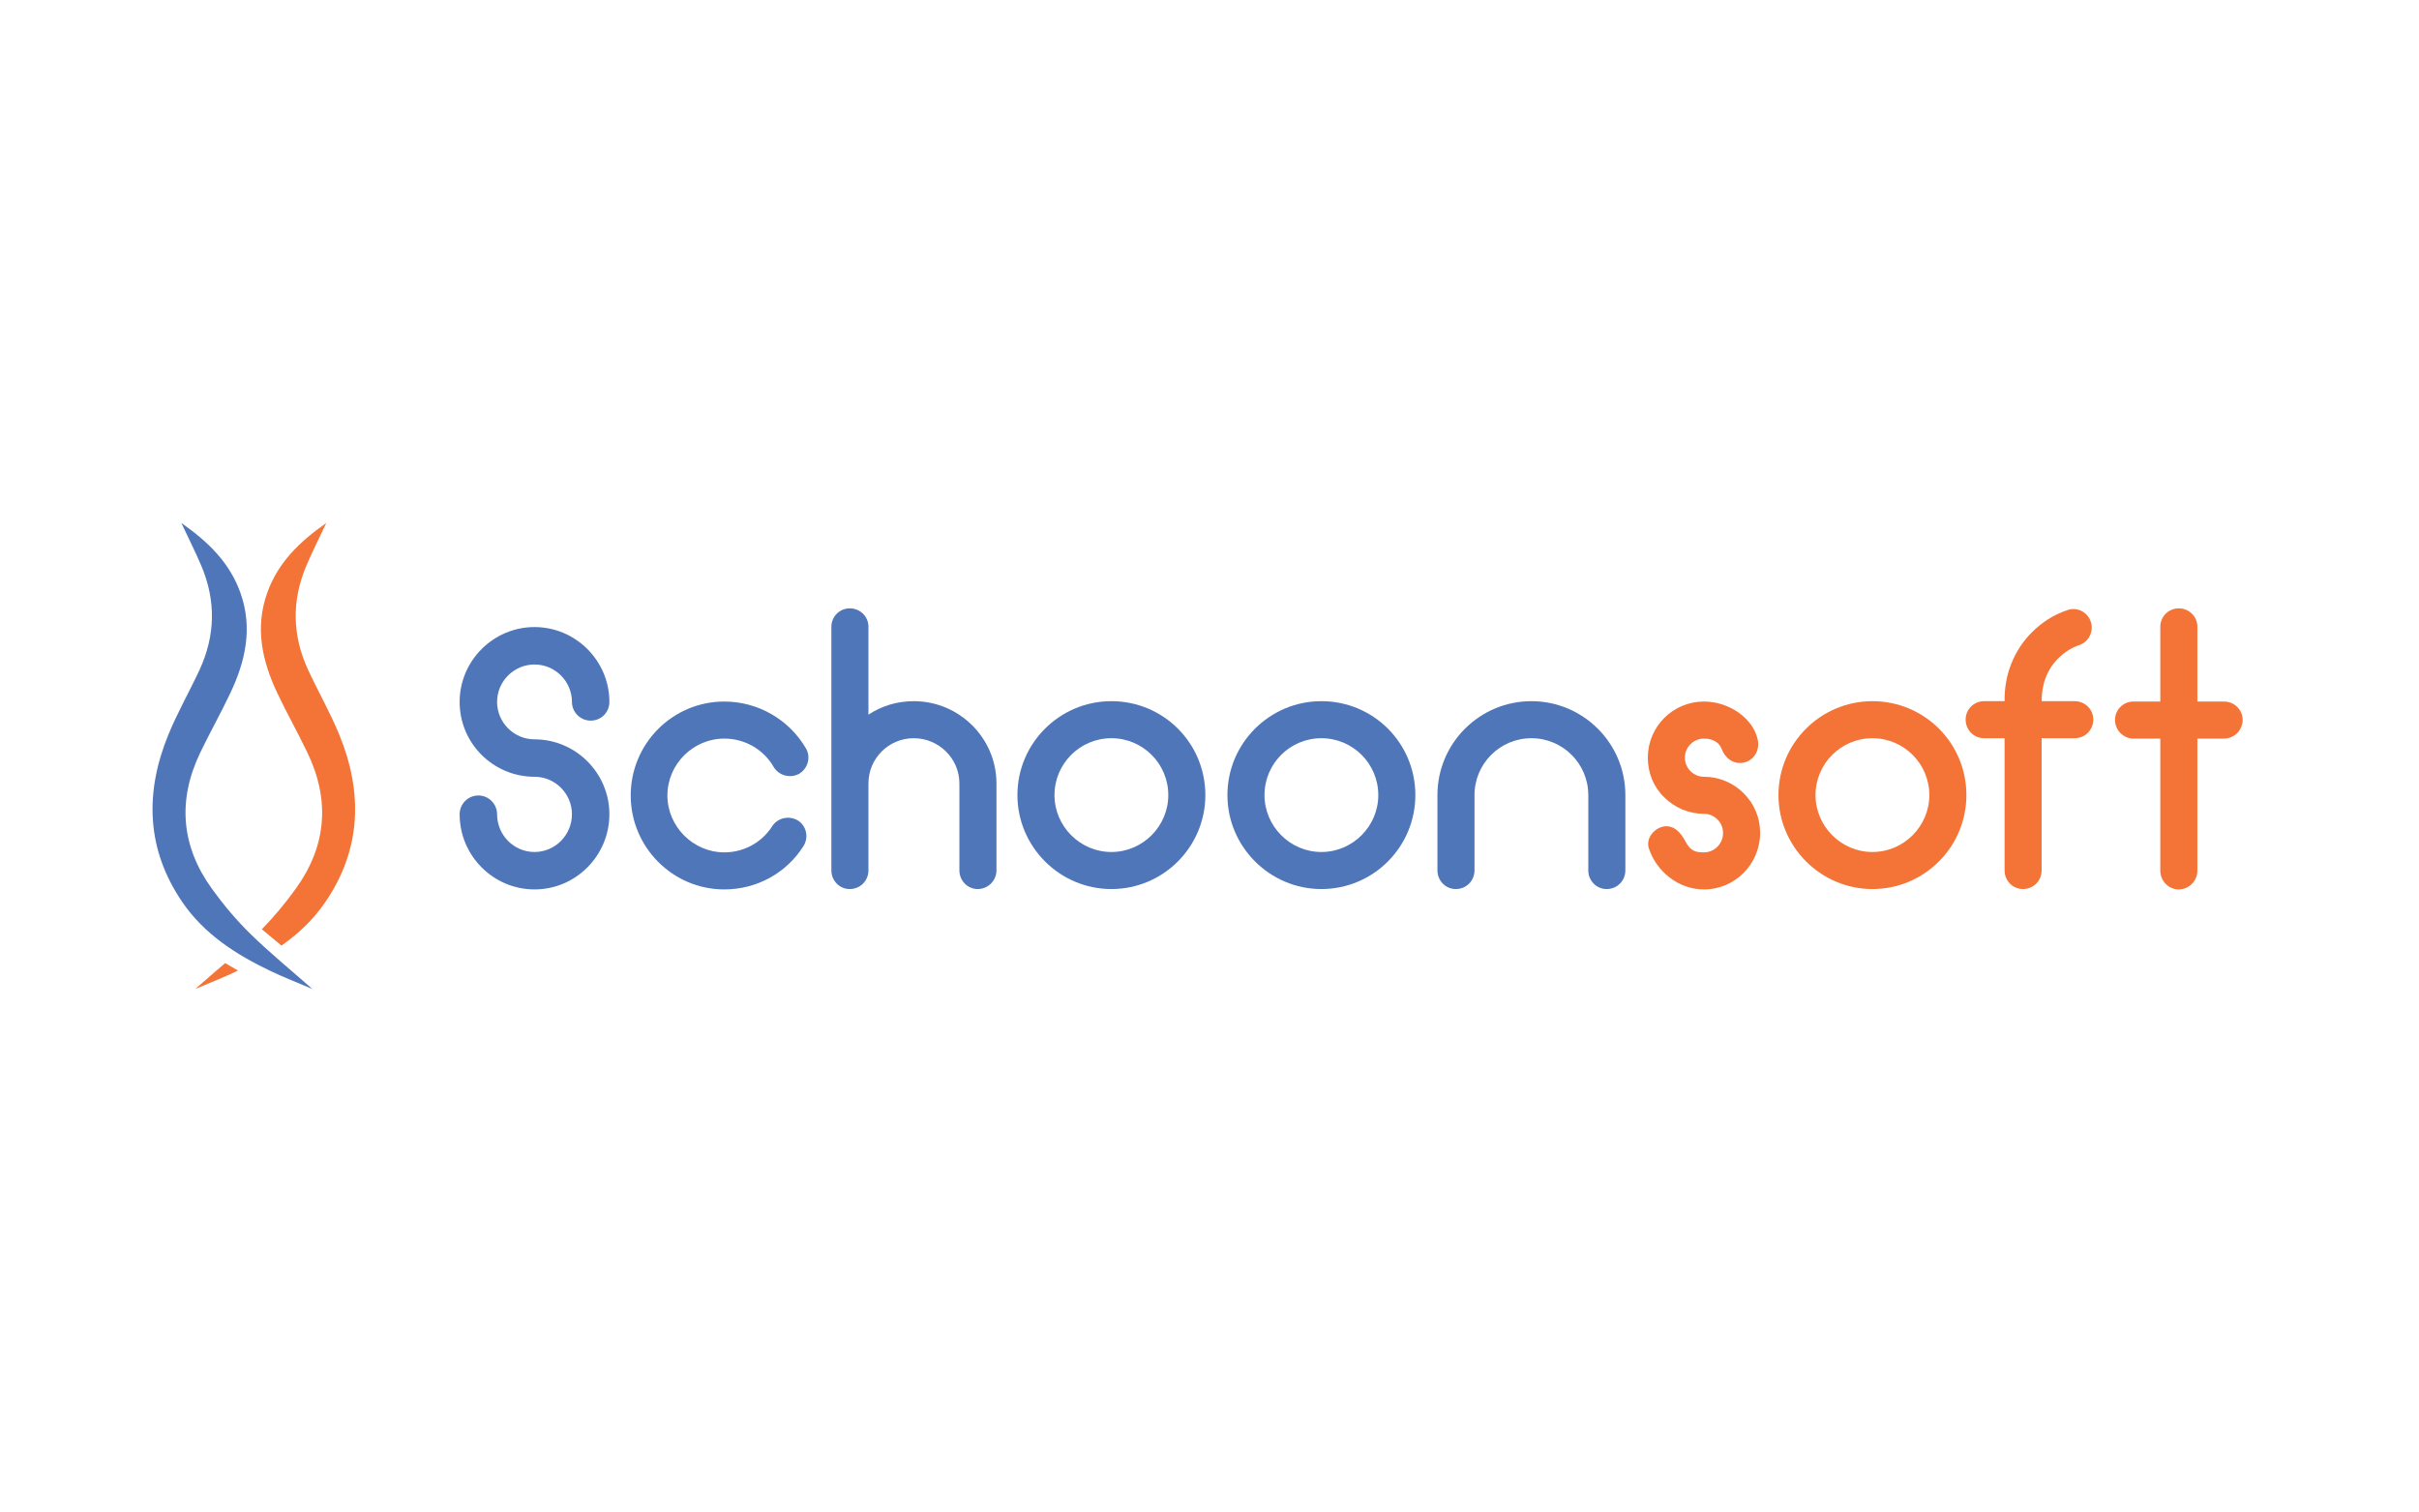
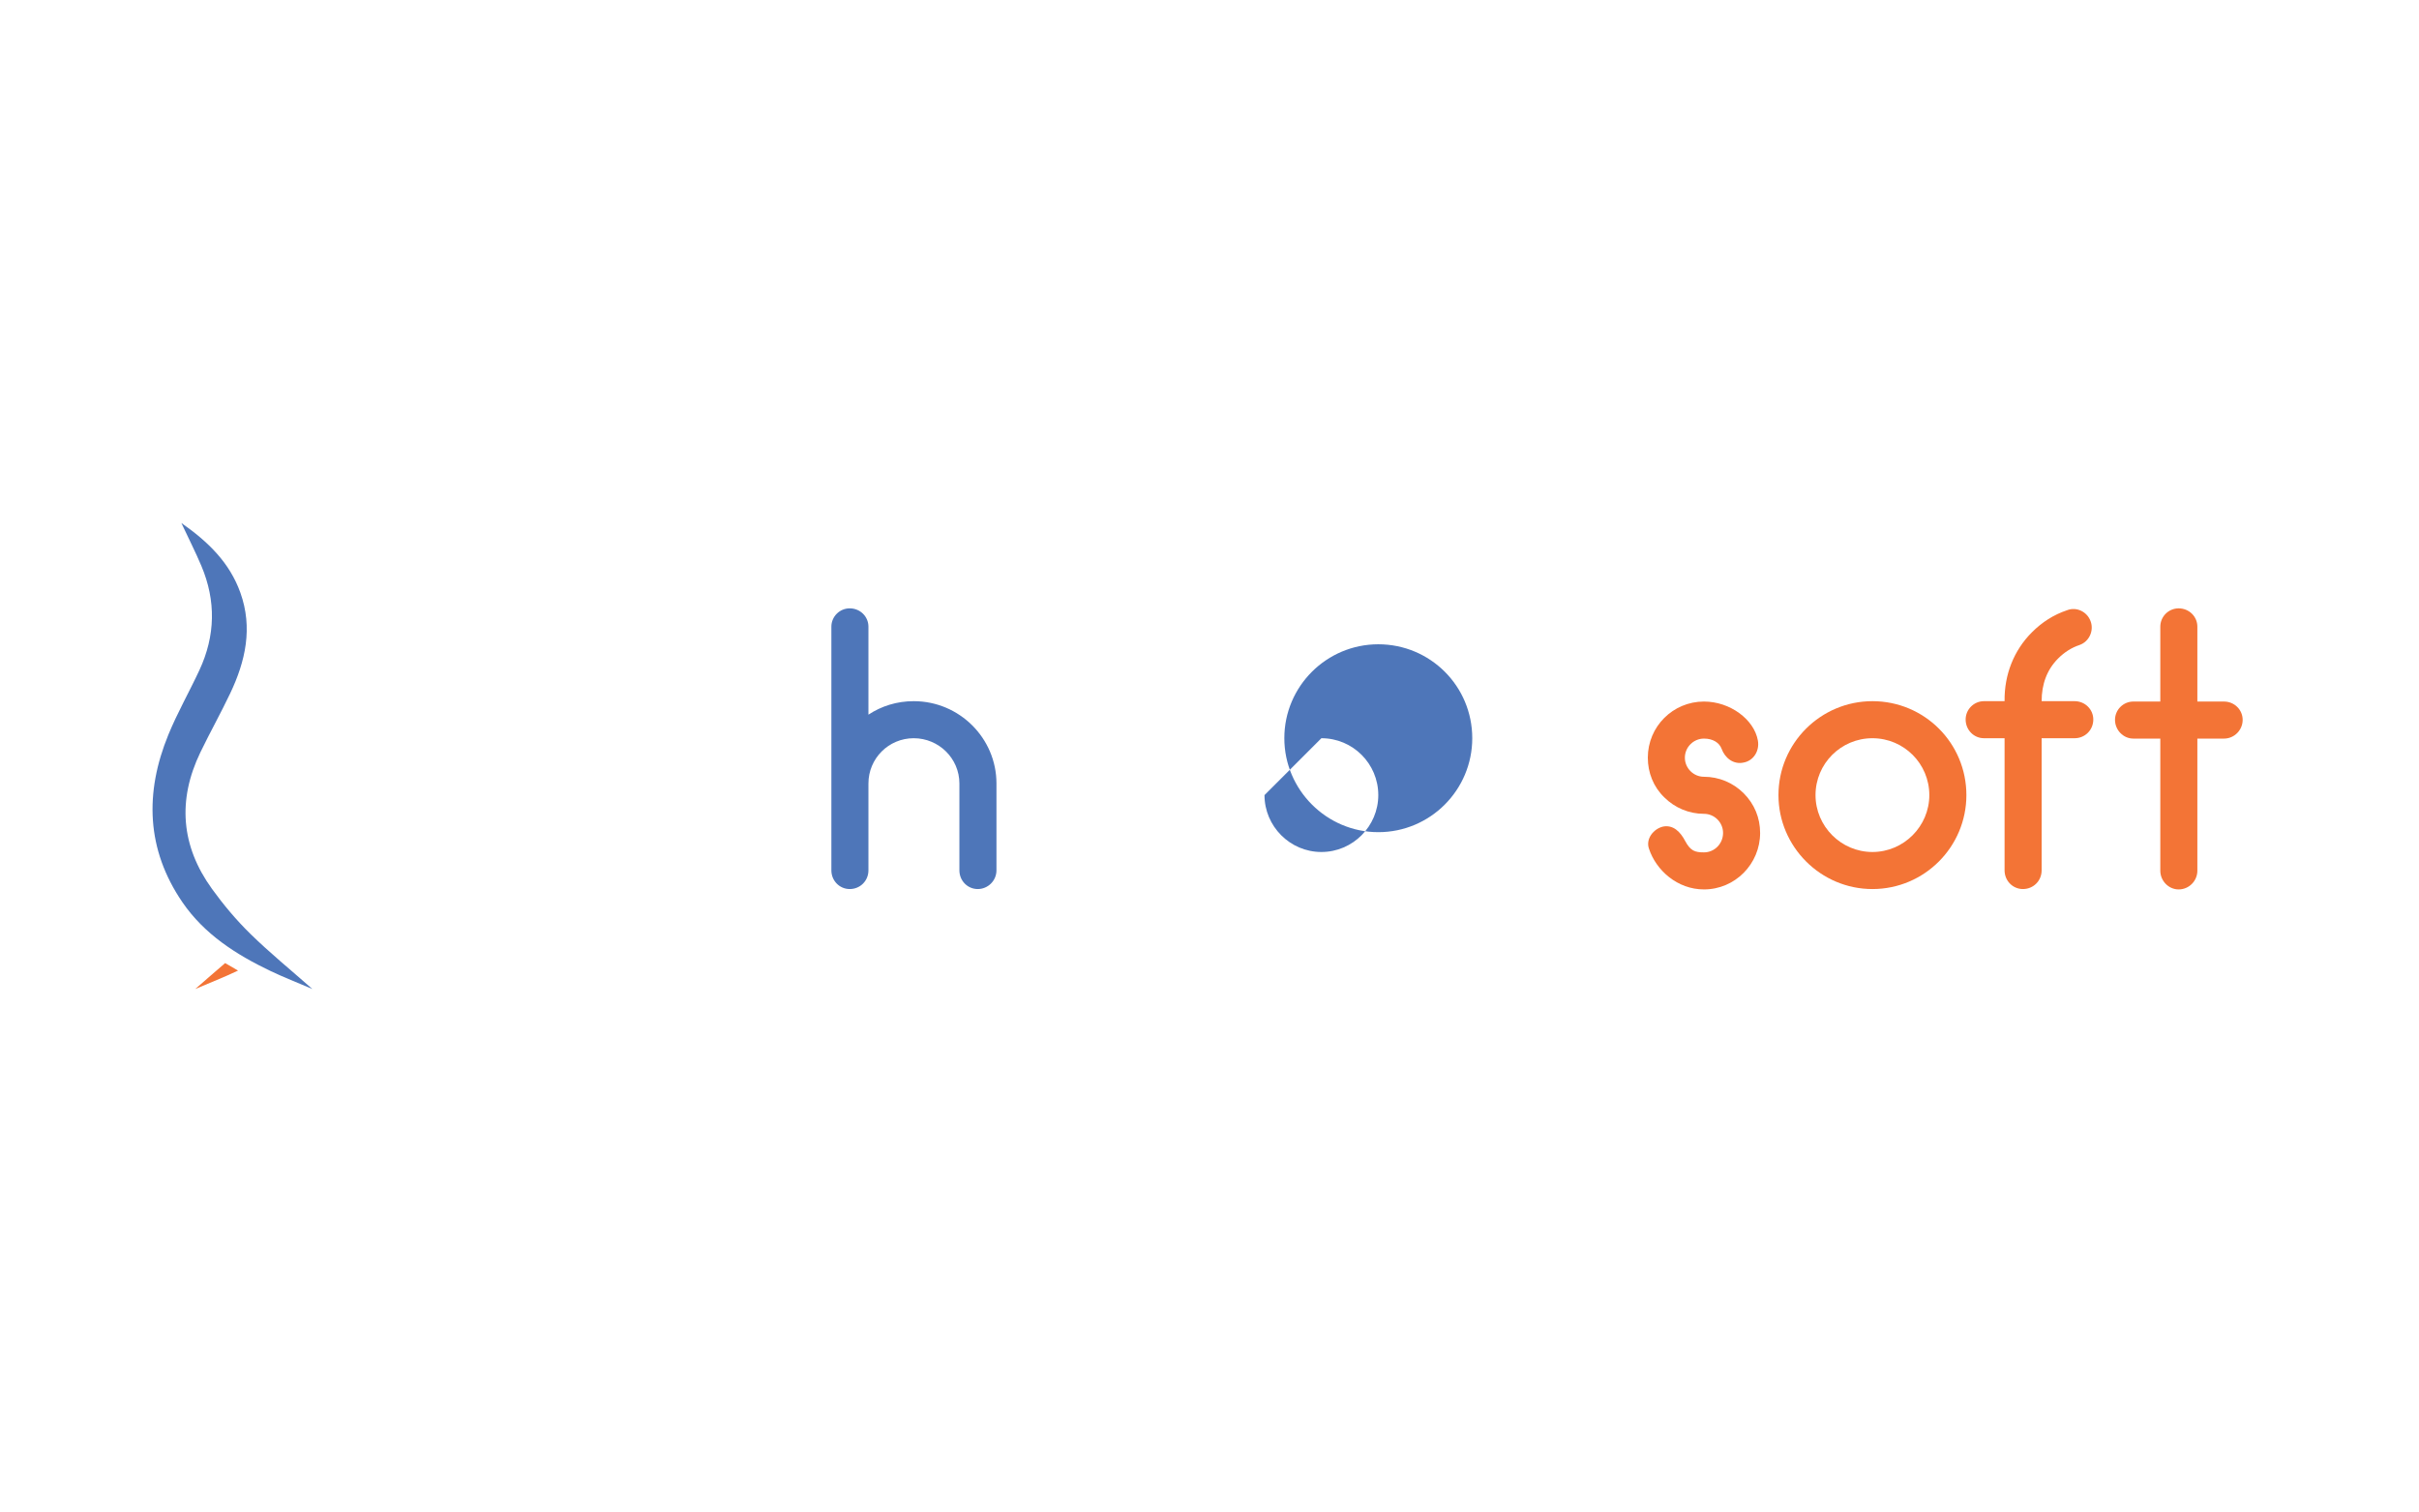
<svg xmlns="http://www.w3.org/2000/svg" viewBox="0 0 10666.667 6666.667" height="6666.667" width="10666.667" xml:space="preserve" id="svg2" version="1.1">
  <defs id="defs6">
    <clipPath id="clipPath18" clipPathUnits="userSpaceOnUse">
      <path id="path16" d="M 0,5000 H 8000 V 0 H 0 Z" />
    </clipPath>
  </defs>
  <g transform="matrix(1.333,0,0,-1.333,0,6666.667)" id="g10">
    <g id="g12">
      <g clip-path="url(#clipPath18)" id="g14">
        <g transform="translate(2015.836,2307.263)" id="g20">
-           <path id="path22" style="fill:#4e76b9;fill-opacity:1;fill-rule:nonzero;stroke:none" d="m 0,0 c 0,-137.455 -111.451,-248.907 -247.669,-248.907 -136.219,0 -247.669,111.452 -247.669,248.907 0,33.436 27.243,61.917 61.917,61.917 34.674,0 61.917,-28.481 61.917,-61.917 0,-69.348 55.725,-125.072 123.835,-125.072 68.108,0 123.834,55.724 123.834,125.072 0,68.11 -55.726,123.835 -123.834,123.835 -136.219,0 -247.669,110.214 -247.669,247.668 0,136.221 111.45,247.67 247.669,247.67 C -111.451,619.173 0,507.724 0,371.503 0,336.83 -27.244,309.586 -61.917,309.586 c -33.435,0 -61.918,27.244 -61.918,61.917 0,68.111 -55.726,123.835 -123.834,123.835 -68.11,0 -123.835,-55.724 -123.835,-123.835 0,-68.106 55.725,-123.834 123.835,-123.834 C -111.451,247.669 0,136.22 0,0" />
-         </g>
+           </g>
        <g transform="translate(2086.412,2369.18)" id="g24">
-           <path id="path26" style="fill:#4e76b9;fill-opacity:1;fill-rule:nonzero;stroke:none" d="m 0,0 c 0,172.132 138.696,310.825 309.588,310.825 111.451,0 214.233,-59.439 269.959,-154.792 17.337,-29.722 6.191,-66.872 -22.29,-84.209 -29.721,-16.099 -66.87,-6.189 -84.207,22.291 -33.436,58.201 -95.354,94.116 -163.462,94.116 -102.784,0 -188.229,-84.209 -188.229,-188.231 0,-102.784 85.445,-188.228 188.229,-188.228 64.393,0 123.834,32.196 158.509,86.685 18.574,28.481 56.964,35.912 85.445,18.575 28.483,-18.575 35.912,-56.966 17.337,-85.447 C 513.915,-257.575 416.085,-310.824 309.588,-310.824 138.696,-310.824 0,-170.891 0,0" />
-         </g>
+           </g>
        <g transform="translate(3296.276,2408.809)" id="g28">
          <path id="path30" style="fill:#4e76b9;fill-opacity:1;fill-rule:nonzero;stroke:none" d="m 0,0 v -287.298 c 0,-34.674 -28.483,-61.917 -61.917,-61.917 -33.436,0 -60.68,27.243 -60.68,61.917 V 0 c 0,82.968 -68.11,149.84 -151.077,149.84 -82.97,0 -149.841,-66.872 -149.841,-149.84 v -287.298 c 0,-34.674 -27.244,-61.917 -61.919,-61.917 -33.434,0 -60.677,27.243 -60.677,61.917 v 806.166 c 0,33.433 27.243,60.678 60.677,60.678 34.675,0 61.919,-27.245 61.919,-60.678 V 227.856 c 43.341,28.482 94.114,44.581 149.841,44.581 C -122.597,272.437 0,149.84 0,0" />
        </g>
        <g transform="translate(3488.226,2370.418)" id="g32">
-           <path id="path34" style="fill:#4e76b9;fill-opacity:1;fill-rule:nonzero;stroke:none" d="m 0,0 c 0,-102.781 84.208,-188.228 188.229,-188.228 104.022,0 188.229,85.447 188.229,188.228 0,104.021 -84.207,188.231 -188.229,188.231 C 84.208,188.231 0,104.021 0,0 m -122.597,0 c 0,172.132 139.934,310.828 310.826,310.828 172.13,0 310.826,-138.696 310.826,-310.828 0,-170.891 -138.696,-310.824 -310.826,-310.824 -170.892,0 -310.826,139.933 -310.826,310.824" />
-         </g>
+           </g>
        <g transform="translate(4182.92,2370.418)" id="g36">
-           <path id="path38" style="fill:#4e76b9;fill-opacity:1;fill-rule:nonzero;stroke:none" d="m 0,0 c 0,-102.781 84.205,-188.228 188.228,-188.228 104.021,0 188.227,85.447 188.227,188.228 0,104.021 -84.206,188.231 -188.227,188.231 C 84.205,188.231 0,104.021 0,0 m -122.597,0 c 0,172.132 139.934,310.828 310.825,310.828 172.131,0 310.824,-138.696 310.824,-310.828 0,-170.891 -138.693,-310.824 -310.824,-310.824 -170.891,0 -310.825,139.933 -310.825,310.824" />
+           <path id="path38" style="fill:#4e76b9;fill-opacity:1;fill-rule:nonzero;stroke:none" d="m 0,0 c 0,-102.781 84.205,-188.228 188.228,-188.228 104.021,0 188.227,85.447 188.227,188.228 0,104.021 -84.206,188.231 -188.227,188.231 m -122.597,0 c 0,172.132 139.934,310.828 310.825,310.828 172.131,0 310.824,-138.696 310.824,-310.828 0,-170.891 -138.693,-310.824 -310.824,-310.824 -170.891,0 -310.825,139.933 -310.825,310.824" />
        </g>
        <g transform="translate(5376.661,2370.418)" id="g40">
-           <path id="path42" style="fill:#4e76b9;fill-opacity:1;fill-rule:nonzero;stroke:none" d="m 0,0 v -248.907 c 0,-34.674 -27.243,-61.917 -61.917,-61.917 -33.436,0 -60.68,27.243 -60.68,61.917 V 0 c 0,104.021 -84.205,188.231 -188.227,188.231 -104.022,0 -188.228,-84.21 -188.228,-188.231 v -248.907 c 0,-34.674 -27.246,-61.917 -61.917,-61.917 -33.436,0 -60.679,27.243 -60.679,61.917 V 0 c 0,172.132 139.933,310.828 310.824,310.828 C -139.934,310.828 0,172.132 0,0" />
-         </g>
+           </g>
        <g transform="translate(5822.441,2245.346)" id="g44">
          <path id="path46" style="fill:#f37436;fill-opacity:1;fill-rule:nonzero;stroke:none" d="m 0,0 c 0,-102.784 -82.968,-186.99 -185.752,-186.99 -87.923,0 -158.509,63.155 -182.035,134.978 -11.148,32.199 14.858,65.635 47.057,73.062 33.435,6.193 56.961,-17.333 73.061,-48.294 17.337,-32.197 32.198,-37.15 61.917,-37.15 34.674,0 63.155,28.482 63.155,64.394 0,34.674 -28.481,63.155 -63.155,63.155 -49.532,0 -96.591,19.816 -131.265,54.487 -35.912,34.673 -54.487,81.733 -54.487,131.264 0,102.784 82.972,185.753 185.752,185.753 86.685,0 165.94,-59.439 178.324,-128.786 6.19,-33.436 -13.623,-66.873 -47.058,-73.062 -33.437,-7.431 -61.918,14.858 -73.062,45.818 -7.431,19.813 -28.481,33.436 -58.204,33.436 -34.674,0 -63.155,-28.484 -63.155,-63.159 0,-34.674 28.481,-63.154 63.155,-63.154 49.535,0 96.591,-19.814 131.266,-54.487 C -18.575,95.353 0,49.535 0,0" />
        </g>
        <g transform="translate(6005.718,2370.418)" id="g48">
          <path id="path50" style="fill:#f37436;fill-opacity:1;fill-rule:nonzero;stroke:none" d="m 0,0 c 0,-102.781 84.205,-188.228 188.228,-188.228 104.021,0 188.227,85.447 188.227,188.228 0,104.021 -84.206,188.231 -188.227,188.231 C 84.205,188.231 0,104.021 0,0 m -122.597,0 c 0,172.132 139.934,310.828 310.825,310.828 172.131,0 310.824,-138.696 310.824,-310.828 0,-170.891 -138.693,-310.824 -310.824,-310.824 -170.891,0 -310.825,139.933 -310.825,310.824" />
        </g>
        <g transform="translate(6924.577,2620.566)" id="g52">
          <path id="path54" style="fill:#f37436;fill-opacity:1;fill-rule:nonzero;stroke:none" d="m 0,0 c 0,-34.674 -27.247,-61.917 -61.917,-61.917 h -108.977 v -437.138 c 0,-34.674 -27.244,-61.917 -61.918,-61.917 -33.435,0 -60.679,27.243 -60.679,61.917 v 437.138 h -68.107 c -33.435,0 -60.678,27.243 -60.678,61.917 0,33.433 27.243,60.68 60.678,60.68 h 68.107 c -1.238,87.922 30.961,168.414 90.402,227.853 33.433,33.436 71.823,58.203 116.404,73.065 30.957,12.381 66.869,-4.955 78.016,-37.15 11.145,-30.961 -4.954,-66.872 -37.152,-78.017 -26.006,-8.668 -49.533,-23.529 -70.586,-44.58 -37.15,-37.153 -54.487,-85.447 -54.487,-141.171 H -61.917 C -27.247,60.68 0,33.433 0,0" />
        </g>
        <g transform="translate(7418.664,2619.328)" id="g56">
          <path id="path58" style="fill:#f37436;fill-opacity:1;fill-rule:nonzero;stroke:none" d="m 0,0 c 0,-33.436 -27.247,-61.917 -61.917,-61.917 h -87.923 v -437.139 c 0,-33.435 -27.247,-61.917 -61.921,-61.917 -33.432,0 -60.676,28.482 -60.676,61.917 v 437.139 h -89.164 c -33.432,0 -60.675,28.481 -60.675,61.917 0,33.433 27.243,60.676 60.675,60.676 h 89.164 v 247.673 c 0,33.432 27.244,60.677 60.676,60.677 34.674,0 61.921,-27.245 61.921,-60.677 V 60.676 h 87.923 C -27.247,60.676 0,33.433 0,0" />
        </g>
        <g transform="translate(1122.262,2570.394)" id="g60">
-           <path id="path62" style="fill:#f37436;fill-opacity:1;fill-rule:nonzero;stroke:none" d="m 0,0 c -29.923,72.995 -69.415,142.013 -102.731,213.686 -52.836,113.668 -55.175,229.21 -6.379,344.784 19.144,45.341 41.504,89.324 66.139,141.91 -89.712,-62.729 -159.867,-131.834 -195.172,-230.558 -41.667,-116.509 -16.96,-226.603 33.76,-333.335 31.252,-65.764 66.971,-129.396 98.588,-194.996 75.98,-157.649 64.221,-309.499 -38.215,-451.381 -33.98,-47.064 -71.451,-92.388 -112.092,-133.939 21.701,-17.982 43.341,-36.04 64.937,-54.145 55.509,39.138 105.154,85.64 144.866,143.728 C 73.281,-379.333 78.61,-191.761 0,0" />
-         </g>
+           </g>
        <g transform="translate(784.516,1791.575)" id="g64">
          <path id="path66" style="fill:#f37436;fill-opacity:1;fill-rule:nonzero;stroke:none" d="m 0,0 c -13.276,7.656 -26.535,15.349 -39.791,23.045 -32.127,-27.895 -65.111,-56.02 -98.785,-85.728 50.066,21.403 94.868,38.753 138.102,59.388 1.127,0.538 2.249,1.083 3.373,1.626 C 1.934,-1.112 0.966,-0.558 0,0" />
        </g>
        <g transform="translate(599.961,3270.774)" id="g68">
          <path id="path70" style="fill:#4e76b9;fill-opacity:1;fill-rule:nonzero;stroke:none" d="m 0,0 c 24.636,-52.586 46.996,-96.569 66.139,-141.911 48.796,-115.574 46.457,-231.116 -6.379,-344.783 -33.317,-71.674 -72.807,-140.691 -102.731,-213.686 -78.611,-191.762 -73.281,-379.332 46.299,-554.246 72.465,-105.997 177.954,-173.475 291.921,-227.868 43.234,-20.635 88.036,-37.985 138.102,-59.388 -72.189,63.685 -141.487,120.166 -205.08,182.473 -46.523,45.582 -89.067,96.278 -127.232,149.138 -102.436,141.882 -114.195,293.733 -38.215,451.381 31.617,65.6 67.337,129.233 98.588,194.997 50.72,106.732 75.426,216.826 33.76,333.335 C 159.867,-131.834 89.712,-62.729 0,0" />
        </g>
      </g>
    </g>
  </g>
</svg>